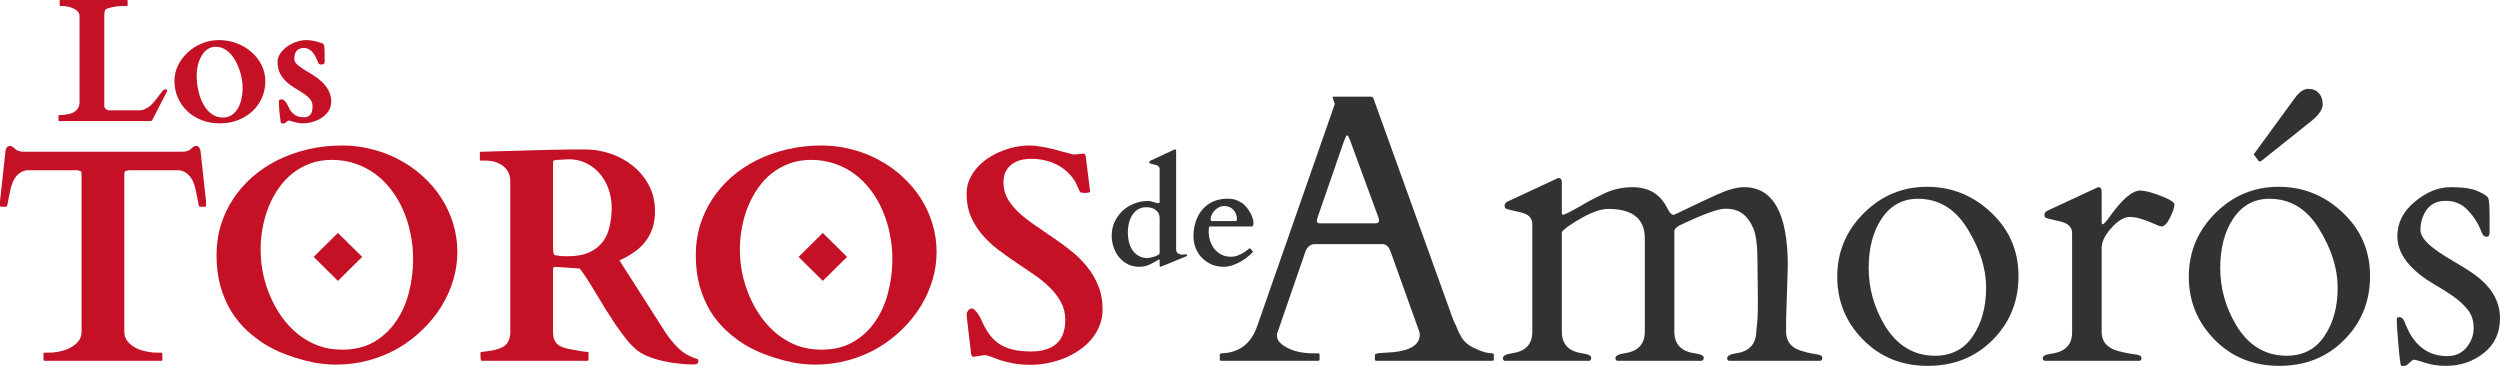
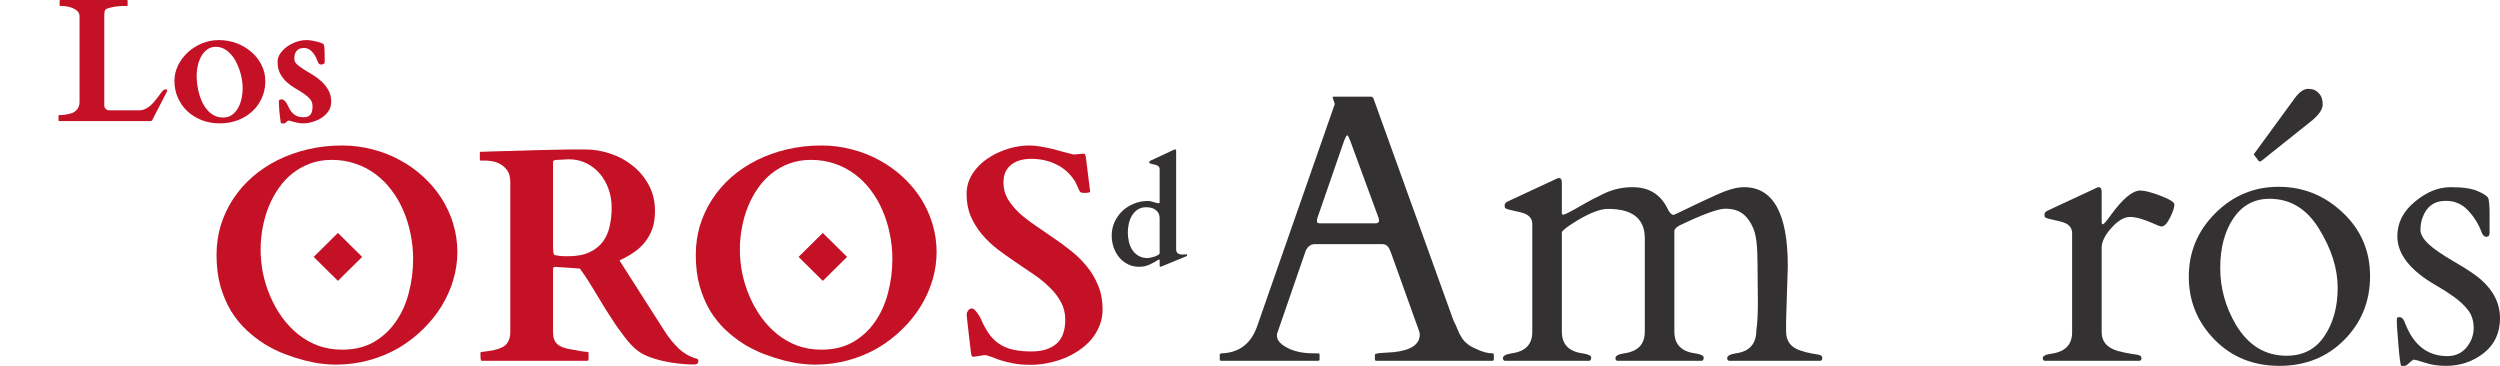
<svg xmlns="http://www.w3.org/2000/svg" width="205" height="30" viewBox="0 0 205 30" fill="none">
  <path d="M4.856 9.926C4.833 9.926 4.816 9.919 4.807 9.905C4.802 9.891 4.799 9.879 4.799 9.869V9.489C4.799 9.48 4.802 9.468 4.807 9.454C4.811 9.44 4.828 9.433 4.856 9.433H5.027C5.041 9.433 5.087 9.431 5.162 9.426C5.243 9.417 5.333 9.405 5.433 9.391C5.537 9.372 5.644 9.349 5.753 9.32C5.863 9.292 5.955 9.257 6.031 9.215C6.197 9.121 6.32 9.001 6.401 8.856C6.482 8.706 6.522 8.539 6.522 8.356V1.33C6.522 1.162 6.465 1.023 6.351 0.915C6.242 0.807 6.109 0.723 5.953 0.662C5.801 0.596 5.644 0.551 5.483 0.528C5.326 0.505 5.2 0.493 5.106 0.493H4.949C4.925 0.493 4.909 0.486 4.899 0.472C4.894 0.453 4.892 0.441 4.892 0.436V0.056C4.892 0.047 4.894 0.035 4.899 0.021C4.909 0.007 4.925 0 4.949 0H10.409C10.433 0 10.447 0.007 10.452 0.021C10.461 0.035 10.466 0.047 10.466 0.056V0.436C10.466 0.446 10.461 0.458 10.452 0.472C10.447 0.486 10.433 0.493 10.409 0.493H10.103C9.837 0.493 9.59 0.514 9.363 0.556C9.135 0.598 8.95 0.645 8.807 0.697C8.698 0.734 8.627 0.798 8.594 0.887C8.565 0.971 8.551 1.119 8.551 1.33V8.715C8.561 8.795 8.603 8.87 8.679 8.94C8.755 9.011 8.841 9.046 8.935 9.046H11.427C11.593 9.046 11.75 9.011 11.897 8.94C12.049 8.87 12.189 8.781 12.317 8.673C12.445 8.56 12.564 8.438 12.673 8.307C12.782 8.175 12.882 8.049 12.972 7.927C13.062 7.805 13.143 7.697 13.214 7.603C13.285 7.504 13.347 7.434 13.399 7.392C13.423 7.377 13.449 7.363 13.477 7.349C13.51 7.335 13.548 7.328 13.591 7.328C13.672 7.328 13.712 7.359 13.712 7.42C13.712 7.448 13.705 7.476 13.691 7.504L12.509 9.799C12.49 9.837 12.469 9.867 12.445 9.891C12.421 9.914 12.393 9.926 12.36 9.926H4.856Z" fill="#C51126" />
  <path d="M14.303 6.638C14.303 6.197 14.4 5.775 14.595 5.371C14.794 4.968 15.06 4.611 15.392 4.301C15.724 3.991 16.111 3.745 16.552 3.562C16.994 3.379 17.459 3.287 17.948 3.287C18.46 3.287 18.947 3.374 19.407 3.548C19.867 3.722 20.271 3.961 20.617 4.266C20.968 4.566 21.246 4.923 21.45 5.336C21.654 5.744 21.756 6.188 21.756 6.666C21.756 7.155 21.661 7.61 21.472 8.032C21.287 8.45 21.028 8.814 20.696 9.123C20.363 9.433 19.967 9.677 19.507 9.855C19.051 10.029 18.553 10.116 18.012 10.116C17.476 10.116 16.98 10.027 16.524 9.848C16.073 9.665 15.682 9.419 15.35 9.109C15.022 8.795 14.766 8.426 14.581 8.004C14.396 7.582 14.303 7.126 14.303 6.638ZM16.125 6.195C16.125 6.448 16.144 6.711 16.182 6.983C16.22 7.251 16.277 7.514 16.353 7.772C16.429 8.025 16.524 8.264 16.638 8.49C16.757 8.715 16.897 8.914 17.058 9.088C17.219 9.257 17.402 9.391 17.606 9.489C17.81 9.588 18.04 9.637 18.297 9.637C18.577 9.637 18.816 9.567 19.016 9.426C19.22 9.28 19.386 9.093 19.514 8.863C19.647 8.633 19.744 8.375 19.806 8.088C19.867 7.802 19.898 7.516 19.898 7.23C19.898 7 19.877 6.758 19.834 6.505C19.792 6.246 19.727 5.993 19.642 5.744C19.557 5.491 19.452 5.249 19.329 5.019C19.206 4.789 19.061 4.587 18.895 4.414C18.733 4.235 18.55 4.095 18.346 3.991C18.147 3.888 17.929 3.837 17.692 3.837C17.426 3.837 17.193 3.909 16.994 4.055C16.799 4.196 16.638 4.381 16.51 4.611C16.382 4.836 16.284 5.09 16.218 5.371C16.156 5.648 16.125 5.923 16.125 6.195Z" fill="#C51126" />
  <path d="M23.7 9.884C23.657 9.884 23.619 9.895 23.586 9.919C23.553 9.942 23.519 9.968 23.486 9.996C23.458 10.029 23.429 10.057 23.401 10.081C23.372 10.104 23.339 10.116 23.301 10.116H23.045C23.035 10.116 23.021 10.048 23.002 9.912C22.983 9.776 22.962 9.614 22.938 9.426C22.919 9.234 22.902 9.036 22.888 8.835C22.874 8.628 22.867 8.457 22.867 8.321C22.867 8.246 22.893 8.199 22.945 8.18C23.002 8.156 23.061 8.145 23.123 8.145C23.156 8.145 23.192 8.156 23.23 8.18C23.273 8.203 23.311 8.234 23.344 8.271C23.382 8.304 23.415 8.34 23.444 8.377C23.472 8.415 23.493 8.447 23.508 8.476C23.588 8.649 23.669 8.806 23.75 8.947C23.83 9.088 23.923 9.208 24.027 9.306C24.132 9.405 24.255 9.482 24.397 9.539C24.54 9.59 24.711 9.616 24.91 9.616C25.062 9.616 25.185 9.59 25.28 9.539C25.375 9.487 25.449 9.419 25.501 9.334C25.553 9.25 25.586 9.154 25.601 9.046C25.619 8.938 25.629 8.825 25.629 8.708C25.629 8.473 25.558 8.276 25.415 8.117C25.273 7.952 25.095 7.8 24.881 7.659C24.673 7.518 24.442 7.375 24.191 7.23C23.944 7.084 23.714 6.915 23.5 6.723C23.292 6.53 23.116 6.303 22.974 6.04C22.831 5.772 22.76 5.444 22.76 5.054C22.76 4.829 22.831 4.611 22.974 4.4C23.116 4.184 23.301 3.994 23.529 3.83C23.757 3.665 24.011 3.534 24.291 3.435C24.575 3.337 24.858 3.287 25.138 3.287C25.285 3.287 25.432 3.302 25.579 3.33C25.731 3.353 25.869 3.381 25.992 3.414C26.12 3.447 26.227 3.48 26.312 3.513C26.402 3.546 26.459 3.569 26.483 3.583C26.516 3.607 26.543 3.644 26.561 3.696C26.585 3.743 26.599 3.82 26.604 3.928C26.614 4.036 26.619 4.181 26.619 4.365C26.623 4.543 26.626 4.778 26.626 5.068C26.626 5.148 26.595 5.207 26.533 5.244C26.476 5.277 26.419 5.294 26.362 5.294C26.31 5.294 26.258 5.284 26.206 5.266C26.158 5.247 26.127 5.216 26.113 5.174C26.056 5.029 25.992 4.883 25.921 4.738C25.85 4.587 25.767 4.454 25.672 4.336C25.581 4.214 25.475 4.118 25.351 4.048C25.228 3.973 25.086 3.935 24.924 3.935C24.829 3.935 24.734 3.947 24.64 3.97C24.544 3.994 24.459 4.041 24.383 4.111C24.307 4.177 24.246 4.268 24.198 4.386C24.155 4.503 24.134 4.653 24.134 4.836C24.134 4.996 24.208 5.144 24.355 5.28C24.507 5.416 24.694 5.554 24.917 5.695C25.14 5.831 25.382 5.979 25.643 6.138C25.909 6.298 26.153 6.481 26.376 6.688C26.599 6.894 26.785 7.133 26.932 7.406C27.084 7.673 27.16 7.99 27.16 8.356C27.16 8.628 27.088 8.875 26.946 9.095C26.804 9.311 26.621 9.494 26.398 9.644C26.175 9.794 25.926 9.909 25.65 9.989C25.38 10.074 25.114 10.116 24.853 10.116C24.72 10.116 24.587 10.104 24.454 10.081C24.322 10.057 24.201 10.029 24.091 9.996C23.982 9.968 23.892 9.942 23.821 9.919C23.75 9.895 23.709 9.884 23.7 9.884Z" fill="#C51126" />
  <path d="M96.256 12.281C96.272 12.274 96.287 12.266 96.303 12.258C96.322 12.251 96.336 12.247 96.344 12.247C96.41 12.247 96.443 12.293 96.443 12.385V20.402C96.443 20.572 96.485 20.692 96.571 20.765C96.66 20.838 96.792 20.875 96.967 20.875L97.305 20.852C97.32 20.852 97.33 20.863 97.334 20.886C97.338 20.906 97.34 20.927 97.34 20.95C97.34 20.957 97.334 20.969 97.322 20.984C97.314 20.996 97.291 21.009 97.252 21.025L95.26 21.843C95.253 21.846 95.233 21.852 95.202 21.86C95.171 21.871 95.153 21.877 95.15 21.877C95.123 21.877 95.105 21.86 95.097 21.825C95.093 21.794 95.091 21.764 95.091 21.733V21.336C95.091 21.297 95.078 21.278 95.051 21.278C95.039 21.278 95.022 21.284 94.998 21.295C94.862 21.372 94.734 21.447 94.614 21.52C94.493 21.589 94.371 21.651 94.247 21.704C94.126 21.758 93.998 21.8 93.862 21.831C93.73 21.862 93.583 21.877 93.42 21.877C93.07 21.877 92.756 21.806 92.476 21.664C92.197 21.522 91.96 21.332 91.766 21.094C91.572 20.856 91.422 20.583 91.317 20.276C91.212 19.969 91.16 19.648 91.16 19.314C91.16 18.911 91.24 18.536 91.399 18.191C91.562 17.845 91.777 17.546 92.045 17.292C92.317 17.039 92.632 16.841 92.989 16.699C93.346 16.553 93.721 16.48 94.113 16.48C94.218 16.48 94.309 16.49 94.387 16.509C94.464 16.528 94.536 16.549 94.602 16.572C94.668 16.592 94.734 16.611 94.8 16.63C94.866 16.649 94.94 16.659 95.022 16.659C95.033 16.659 95.047 16.655 95.062 16.647C95.082 16.64 95.091 16.619 95.091 16.584V13.871C95.091 13.779 95.066 13.708 95.016 13.658C94.965 13.604 94.901 13.564 94.823 13.537C94.746 13.51 94.662 13.489 94.573 13.474C94.484 13.454 94.398 13.433 94.317 13.41C94.293 13.403 94.274 13.393 94.258 13.382C94.247 13.366 94.241 13.337 94.241 13.295C94.241 13.276 94.247 13.257 94.258 13.238C94.27 13.218 94.293 13.199 94.328 13.18L96.256 12.281ZM92.482 19.055C92.482 19.331 92.513 19.598 92.575 19.855C92.641 20.109 92.74 20.333 92.872 20.529C93.008 20.721 93.179 20.875 93.385 20.99C93.591 21.105 93.833 21.163 94.113 21.163C94.156 21.163 94.231 21.151 94.34 21.128C94.449 21.105 94.558 21.076 94.666 21.042C94.779 21.003 94.878 20.959 94.963 20.909C95.049 20.86 95.091 20.806 95.091 20.748V17.886C95.091 17.621 94.994 17.406 94.8 17.241C94.61 17.075 94.336 16.993 93.979 16.993C93.719 16.993 93.494 17.054 93.303 17.177C93.117 17.296 92.962 17.454 92.837 17.649C92.717 17.845 92.628 18.066 92.569 18.312C92.511 18.558 92.482 18.805 92.482 19.055Z" fill="#333131" />
-   <path d="M97.864 19.389C97.864 18.94 97.928 18.527 98.056 18.151C98.184 17.77 98.369 17.442 98.609 17.166C98.85 16.889 99.143 16.674 99.489 16.521C99.838 16.367 100.234 16.29 100.677 16.29C100.809 16.29 100.928 16.3 101.032 16.319C101.137 16.334 101.232 16.357 101.318 16.388C101.407 16.415 101.489 16.45 101.562 16.492C101.64 16.53 101.718 16.572 101.795 16.619C101.885 16.665 101.986 16.747 102.098 16.866C102.215 16.985 102.323 17.123 102.424 17.281C102.525 17.438 102.611 17.607 102.681 17.788C102.751 17.964 102.786 18.135 102.786 18.3C102.786 18.354 102.774 18.414 102.751 18.479C102.731 18.54 102.696 18.571 102.646 18.571H99.209C99.171 18.571 99.143 18.605 99.128 18.675C99.116 18.744 99.11 18.828 99.11 18.928C99.11 19.266 99.159 19.567 99.256 19.832C99.357 20.093 99.491 20.316 99.658 20.5C99.825 20.681 100.017 20.819 100.234 20.915C100.452 21.007 100.681 21.053 100.922 21.053C101.073 21.053 101.219 21.034 101.359 20.996C101.498 20.953 101.632 20.9 101.76 20.834C101.889 20.769 102.009 20.696 102.122 20.616C102.234 20.535 102.341 20.454 102.442 20.374C102.465 20.366 102.481 20.362 102.488 20.362C102.5 20.362 102.516 20.372 102.535 20.391C102.57 20.422 102.605 20.458 102.64 20.5C102.675 20.539 102.702 20.572 102.721 20.598C102.733 20.61 102.739 20.621 102.739 20.633C102.739 20.644 102.731 20.658 102.716 20.673C102.587 20.823 102.43 20.971 102.244 21.117C102.057 21.259 101.857 21.387 101.644 21.503C101.434 21.614 101.219 21.704 100.997 21.773C100.776 21.843 100.566 21.877 100.368 21.877C99.968 21.877 99.613 21.806 99.302 21.664C98.992 21.518 98.73 21.328 98.516 21.094C98.303 20.86 98.139 20.595 98.027 20.299C97.918 19.999 97.864 19.696 97.864 19.389ZM101.283 18.128C101.384 18.128 101.434 18.083 101.434 17.995C101.434 17.845 101.409 17.705 101.359 17.575C101.312 17.44 101.244 17.323 101.155 17.223C101.065 17.12 100.957 17.039 100.829 16.981C100.704 16.924 100.564 16.895 100.409 16.895C100.223 16.895 100.06 16.935 99.92 17.016C99.78 17.093 99.662 17.187 99.565 17.298C99.468 17.41 99.394 17.525 99.343 17.644C99.297 17.763 99.273 17.864 99.273 17.949C99.273 18.014 99.283 18.06 99.302 18.087C99.322 18.114 99.347 18.128 99.378 18.128H101.283Z" fill="#333131" />
  <path d="M108.205 29.462C108.205 29.544 108.164 29.585 108.081 29.585H100.144C100.061 29.585 100.02 29.544 100.02 29.462V29.094C100.02 29.012 100.087 28.971 100.222 28.971C101.641 28.91 102.598 28.162 103.095 26.729L109.432 8.59C109.443 8.569 109.448 8.543 109.448 8.513L109.277 8.006C109.277 7.955 109.298 7.929 109.339 7.929H112.446C112.466 7.939 112.492 7.95 112.523 7.96C112.565 7.97 112.596 8.001 112.616 8.052L119.186 26.283C119.331 26.56 119.445 26.81 119.528 27.036C119.621 27.261 119.725 27.466 119.839 27.65C120.087 28.07 120.496 28.392 121.066 28.618C121.542 28.853 121.977 28.971 122.37 28.971C122.453 28.971 122.495 29.017 122.495 29.109V29.462C122.495 29.544 122.453 29.585 122.37 29.585H112.865C112.782 29.585 112.741 29.544 112.741 29.462V29.094C112.741 29.012 112.932 28.961 113.315 28.94C113.698 28.92 114.014 28.899 114.263 28.879C115.702 28.725 116.422 28.244 116.422 27.435C116.422 27.374 116.411 27.302 116.391 27.22L114.045 20.677C114.035 20.657 114.014 20.61 113.983 20.539C113.859 20.191 113.641 20.017 113.331 20.017H107.817C107.506 20.017 107.263 20.186 107.087 20.523C107.056 20.595 107.04 20.636 107.04 20.646L104.711 27.389V27.527C104.711 27.793 104.85 28.034 105.13 28.249C105.762 28.73 106.611 28.971 107.677 28.971H108.081C108.164 28.971 108.205 29.012 108.205 29.094V29.462ZM112.803 18.312C112.989 18.312 113.082 18.235 113.082 18.081C113.082 18 113.062 17.907 113.02 17.805L110.706 11.508C110.602 11.231 110.525 11.093 110.473 11.093C110.421 11.093 110.338 11.236 110.224 11.523L108.05 17.805C108.009 17.907 107.988 18.02 107.988 18.143C107.988 18.256 108.066 18.312 108.221 18.312H112.803Z" fill="#333131" />
  <path d="M144.146 24.747L144.115 21.506C144.115 20.186 144.001 19.259 143.773 18.727C143.546 18.194 143.256 17.795 142.904 17.529C142.551 17.252 142.075 17.114 141.475 17.114C140.884 17.114 139.626 17.575 137.7 18.496C137.441 18.65 137.307 18.793 137.297 18.926V27.189C137.297 28.224 137.856 28.817 138.974 28.971C139.461 29.043 139.704 29.16 139.704 29.324C139.704 29.478 139.652 29.565 139.549 29.585H132.621C132.518 29.565 132.466 29.493 132.466 29.37C132.466 29.176 132.709 29.043 133.196 28.971C134.314 28.817 134.874 28.224 134.874 27.189V19.541C134.874 17.933 133.869 17.129 131.86 17.129C131.125 17.129 130.105 17.559 128.801 18.419C128.469 18.634 128.226 18.834 128.071 19.018V27.189C128.071 28.224 128.63 28.817 129.748 28.971C130.235 29.043 130.478 29.16 130.478 29.324C130.478 29.478 130.426 29.565 130.323 29.585H123.395C123.292 29.565 123.24 29.493 123.24 29.37C123.24 29.176 123.484 29.043 123.97 28.971C125.088 28.817 125.648 28.234 125.648 27.22V18.373C125.648 17.943 125.409 17.646 124.933 17.482C124.726 17.411 124.503 17.354 124.265 17.314C124.027 17.262 123.836 17.216 123.691 17.175C123.556 17.134 123.468 17.098 123.427 17.068C123.395 17.027 123.38 16.95 123.38 16.837C123.38 16.715 123.458 16.612 123.613 16.53L127.574 14.687C127.698 14.626 127.775 14.595 127.807 14.595C127.983 14.595 128.071 14.718 128.071 14.963V17.513C128.081 17.575 128.117 17.605 128.179 17.605C128.252 17.605 128.423 17.534 128.692 17.39C128.971 17.247 129.334 17.047 129.779 16.791C130.224 16.525 130.809 16.218 131.534 15.87C132.269 15.522 133.046 15.348 133.864 15.348C135.179 15.348 136.121 15.905 136.691 17.022C136.908 17.472 137.105 17.667 137.281 17.605C137.457 17.534 137.731 17.406 138.104 17.221C138.984 16.791 139.875 16.371 140.776 15.962C141.676 15.552 142.422 15.348 143.012 15.348C145.404 15.348 146.6 17.503 146.6 21.814L146.46 26.299V27.189C146.46 27.988 146.864 28.51 147.672 28.756C148.014 28.869 148.34 28.951 148.65 29.002C148.971 29.043 149.178 29.084 149.272 29.125C149.375 29.166 149.427 29.247 149.427 29.37C149.427 29.493 149.375 29.565 149.272 29.585H141.785C141.682 29.565 141.63 29.493 141.63 29.37C141.63 29.176 141.873 29.043 142.36 28.971C143.468 28.817 144.022 28.183 144.022 27.066C144.105 26.555 144.146 25.781 144.146 24.747Z" fill="#333131" />
-   <path d="M150.654 22.689C150.654 20.672 151.374 18.942 152.813 17.498C154.262 16.044 155.997 15.317 158.016 15.317C160.035 15.317 161.79 16.023 163.281 17.436C164.772 18.839 165.518 20.575 165.518 22.643C165.518 24.711 164.809 26.457 163.39 27.881C161.982 29.294 160.211 30 158.078 30C155.945 30 154.174 29.283 152.766 27.85C151.358 26.416 150.654 24.696 150.654 22.689ZM154.521 26.636C155.536 28.326 156.918 29.171 158.668 29.171C160.025 29.171 161.06 28.633 161.775 27.558C162.5 26.483 162.862 25.162 162.862 23.595C162.862 22.029 162.355 20.421 161.34 18.773C160.335 17.124 158.979 16.3 157.271 16.3C156.018 16.3 155.029 16.837 154.304 17.913C153.589 18.977 153.232 20.334 153.232 21.983C153.232 23.621 153.662 25.172 154.521 26.636Z" fill="#333131" />
  <path d="M177.229 18.573C177.105 18.552 176.923 18.486 176.685 18.373C175.826 17.984 175.153 17.79 174.666 17.79C174.18 17.79 173.667 18.092 173.129 18.696C172.6 19.29 172.336 19.827 172.336 20.308V27.251C172.336 28.019 172.787 28.531 173.688 28.787C174.081 28.889 174.449 28.966 174.79 29.017C175.132 29.058 175.35 29.099 175.443 29.14C175.546 29.181 175.598 29.263 175.598 29.386C175.598 29.498 175.546 29.565 175.443 29.585H167.661C167.558 29.565 167.506 29.493 167.506 29.37C167.506 29.186 167.749 29.063 168.236 29.002C169.354 28.838 169.913 28.254 169.913 27.251V19.126C169.913 18.696 169.675 18.399 169.199 18.235C168.992 18.163 168.769 18.107 168.531 18.066C168.293 18.015 168.101 17.969 167.956 17.928C167.822 17.887 167.734 17.851 167.692 17.82C167.661 17.779 167.646 17.703 167.646 17.59C167.646 17.467 167.723 17.365 167.879 17.283L171.839 15.44C171.964 15.378 172.041 15.348 172.072 15.348C172.248 15.348 172.336 15.47 172.336 15.716V18.204C172.336 18.327 172.367 18.389 172.43 18.389C172.512 18.389 172.725 18.148 173.066 17.667C174.05 16.305 174.863 15.624 175.505 15.624C175.867 15.624 176.421 15.767 177.167 16.054C177.923 16.341 178.301 16.581 178.301 16.776C178.301 17.011 178.182 17.37 177.943 17.851C177.705 18.332 177.467 18.573 177.229 18.573Z" fill="#333131" />
  <path d="M179.481 22.689C179.481 20.672 180.201 18.942 181.64 17.498C183.09 16.044 184.824 15.317 186.843 15.317C188.862 15.317 190.617 16.023 192.108 17.436C193.6 18.839 194.345 20.575 194.345 22.643C194.345 24.711 193.636 26.457 192.217 27.881C190.809 29.294 189.038 30 186.905 30C184.772 30 183.002 29.283 181.593 27.85C180.185 26.416 179.481 24.696 179.481 22.689ZM183.349 26.636C184.363 28.326 185.746 29.171 187.496 29.171C188.852 29.171 189.887 28.633 190.602 27.558C191.327 26.483 191.689 25.162 191.689 23.595C191.689 22.029 191.182 20.421 190.167 18.773C189.163 17.124 187.806 16.3 186.098 16.3C184.845 16.3 183.856 16.837 183.131 17.913C182.417 18.977 182.059 20.334 182.059 21.983C182.059 23.621 182.489 25.172 183.349 26.636ZM184.871 12.752C184.829 12.711 184.809 12.68 184.809 12.66C184.809 12.639 184.829 12.608 184.871 12.568L188.179 8.037C188.552 7.535 188.919 7.284 189.282 7.284C189.644 7.284 189.929 7.402 190.136 7.637C190.353 7.863 190.462 8.17 190.462 8.559C190.462 8.948 190.177 9.383 189.608 9.864L185.43 13.197C185.378 13.228 185.337 13.243 185.306 13.243C185.274 13.243 185.243 13.228 185.212 13.197L184.871 12.752Z" fill="#333131" />
  <path d="M204.146 19.08C204.146 19.305 204.058 19.418 203.882 19.418C203.716 19.418 203.587 19.295 203.493 19.049C203.245 18.373 202.872 17.774 202.375 17.252C201.888 16.73 201.283 16.469 200.558 16.469C199.605 16.469 198.963 16.94 198.632 17.882C198.528 18.199 198.477 18.527 198.477 18.865C198.477 19.203 198.694 19.581 199.129 20.001C199.564 20.411 200.278 20.902 201.272 21.476C202.266 22.049 202.991 22.535 203.447 22.935C204.482 23.846 205 24.901 205 26.099C205 27.297 204.555 28.249 203.664 28.956C202.774 29.652 201.738 30 200.558 30C199.926 30 199.352 29.913 198.834 29.739C198.326 29.575 198.031 29.493 197.948 29.493C197.876 29.493 197.752 29.575 197.576 29.739C197.41 29.913 197.275 30 197.172 30H196.908C196.846 30 196.768 29.447 196.675 28.341C196.582 27.235 196.535 26.58 196.535 26.375C196.535 26.171 196.551 26.058 196.582 26.037C196.623 26.017 196.685 26.007 196.768 26.007C196.851 26.007 196.918 26.032 196.97 26.084C197.032 26.135 197.084 26.201 197.125 26.283C197.167 26.355 197.198 26.432 197.218 26.514C197.25 26.595 197.317 26.749 197.42 26.974C198.124 28.459 199.212 29.201 200.682 29.201C201.334 29.201 201.857 28.966 202.251 28.495C202.644 28.014 202.841 27.481 202.841 26.898C202.841 26.314 202.686 25.822 202.375 25.423C202.064 25.024 201.676 24.66 201.21 24.332C200.755 24.005 200.258 23.687 199.719 23.38C197.627 22.172 196.582 20.836 196.582 19.372C196.582 18.276 197.058 17.334 198.011 16.546C198.963 15.747 199.942 15.348 200.946 15.348C201.951 15.348 202.691 15.455 203.167 15.67C203.654 15.885 203.939 16.069 204.021 16.223C204.104 16.366 204.146 16.848 204.146 17.667V19.08Z" fill="#333131" />
-   <path d="M6.689 14.301C6.689 14.131 6.652 14.038 6.578 14.021C6.513 13.997 6.431 13.977 6.332 13.961H2.164C1.861 14.026 1.623 14.147 1.451 14.325C1.279 14.496 1.144 14.698 1.045 14.934C0.947 15.168 0.873 15.424 0.824 15.7C0.775 15.967 0.721 16.226 0.664 16.478C0.648 16.551 0.631 16.64 0.615 16.745C0.598 16.843 0.582 16.899 0.566 16.915C0.549 16.94 0.521 16.952 0.48 16.952H0.074C0.025 16.952 0 16.936 0 16.903V16.502L0.455 12.344C0.471 12.254 0.508 12.169 0.566 12.088C0.623 12.007 0.713 11.967 0.836 11.967C0.894 11.967 0.947 11.983 0.996 12.015C1.053 12.048 1.107 12.088 1.156 12.137C1.205 12.177 1.25 12.218 1.291 12.258C1.34 12.299 1.389 12.327 1.439 12.344C1.537 12.384 1.627 12.412 1.709 12.429C1.799 12.437 1.898 12.441 2.004 12.441H14.89C14.997 12.441 15.091 12.437 15.173 12.429C15.264 12.412 15.358 12.384 15.456 12.344C15.505 12.327 15.55 12.299 15.591 12.258C15.641 12.218 15.69 12.177 15.739 12.137C15.788 12.088 15.837 12.048 15.886 12.015C15.944 11.983 16.001 11.967 16.059 11.967C16.182 11.967 16.272 12.007 16.329 12.088C16.387 12.169 16.423 12.254 16.44 12.344L16.895 16.502V16.903C16.895 16.936 16.87 16.952 16.821 16.952H16.415C16.374 16.952 16.346 16.94 16.329 16.915C16.313 16.899 16.296 16.843 16.28 16.745C16.264 16.64 16.247 16.551 16.231 16.478C16.173 16.226 16.12 15.967 16.071 15.7C16.022 15.424 15.948 15.168 15.85 14.934C15.751 14.698 15.616 14.496 15.444 14.325C15.272 14.147 15.034 14.026 14.731 13.961H10.55C10.452 13.977 10.366 13.997 10.292 14.021C10.226 14.038 10.193 14.131 10.193 14.301V27.214C10.193 27.457 10.255 27.676 10.378 27.871C10.501 28.057 10.665 28.224 10.87 28.369C11.083 28.515 11.329 28.633 11.607 28.722C11.894 28.811 12.198 28.872 12.517 28.904C12.608 28.913 12.722 28.917 12.862 28.917C13.001 28.917 13.12 28.917 13.218 28.917C13.259 28.917 13.284 28.929 13.292 28.953C13.308 28.977 13.317 28.998 13.317 29.014V29.488C13.317 29.504 13.308 29.524 13.292 29.549C13.284 29.573 13.259 29.585 13.218 29.585H3.664C3.623 29.585 3.595 29.573 3.578 29.549C3.57 29.524 3.566 29.504 3.566 29.488V29.014C3.566 28.998 3.57 28.977 3.578 28.953C3.595 28.929 3.623 28.917 3.664 28.917C3.754 28.917 3.869 28.917 4.009 28.917C4.156 28.917 4.275 28.913 4.365 28.904C4.685 28.872 4.984 28.811 5.263 28.722C5.55 28.633 5.796 28.515 6 28.369C6.214 28.224 6.382 28.057 6.505 27.871C6.628 27.676 6.689 27.457 6.689 27.214V14.301Z" fill="#C51126" />
  <path d="M27.494 29.901C27.207 29.901 26.846 29.877 26.412 29.828C25.986 29.78 25.514 29.691 24.998 29.561C24.49 29.431 23.957 29.261 23.399 29.05C22.842 28.84 22.293 28.572 21.752 28.248C21.219 27.916 20.711 27.526 20.227 27.081C19.743 26.627 19.317 26.104 18.948 25.512C18.588 24.912 18.297 24.231 18.075 23.469C17.862 22.707 17.756 21.852 17.756 20.904C17.756 20.061 17.87 19.254 18.1 18.484C18.337 17.714 18.674 16.997 19.108 16.332C19.543 15.667 20.067 15.063 20.682 14.52C21.305 13.977 21.998 13.515 22.76 13.134C23.522 12.753 24.35 12.457 25.244 12.246C26.137 12.036 27.076 11.93 28.06 11.93C28.912 11.93 29.736 12.036 30.531 12.246C31.334 12.449 32.084 12.741 32.781 13.122C33.478 13.495 34.113 13.944 34.687 14.471C35.269 14.998 35.769 15.586 36.187 16.235C36.605 16.883 36.929 17.584 37.159 18.338C37.388 19.084 37.503 19.862 37.503 20.673C37.503 21.435 37.392 22.192 37.171 22.946C36.95 23.692 36.63 24.41 36.212 25.099C35.794 25.779 35.286 26.412 34.687 26.995C34.097 27.579 33.433 28.09 32.695 28.527C31.957 28.957 31.15 29.294 30.273 29.537C29.396 29.78 28.47 29.901 27.494 29.901ZM21.371 20.454C21.371 21.11 21.436 21.767 21.567 22.424C21.707 23.08 21.907 23.712 22.17 24.32C22.432 24.928 22.756 25.5 23.141 26.035C23.526 26.562 23.965 27.024 24.457 27.421C24.949 27.81 25.494 28.118 26.092 28.345C26.699 28.564 27.355 28.673 28.06 28.673C29.052 28.673 29.912 28.467 30.642 28.053C31.371 27.632 31.974 27.076 32.449 26.387C32.933 25.698 33.289 24.908 33.519 24.016C33.757 23.117 33.876 22.189 33.876 21.232C33.876 20.535 33.806 19.854 33.667 19.189C33.535 18.516 33.339 17.88 33.076 17.28C32.822 16.672 32.503 16.117 32.117 15.614C31.74 15.104 31.302 14.662 30.802 14.289C30.31 13.916 29.761 13.628 29.154 13.426C28.556 13.215 27.904 13.11 27.199 13.11C26.568 13.11 25.986 13.207 25.453 13.401C24.92 13.596 24.436 13.863 24.002 14.204C23.576 14.536 23.199 14.938 22.871 15.408C22.543 15.87 22.268 16.372 22.047 16.915C21.826 17.459 21.657 18.034 21.543 18.642C21.428 19.242 21.371 19.846 21.371 20.454Z" fill="#C51126" />
  <path d="M39.397 28.953C39.397 28.945 39.401 28.929 39.409 28.904C39.417 28.872 39.446 28.856 39.495 28.856C39.544 28.856 39.622 28.848 39.729 28.831C39.835 28.815 39.946 28.799 40.061 28.783C40.175 28.767 40.282 28.75 40.38 28.734C40.479 28.71 40.548 28.694 40.589 28.686C41.057 28.58 41.38 28.41 41.561 28.175C41.749 27.932 41.843 27.632 41.843 27.275V14.921C41.843 14.516 41.757 14.196 41.585 13.961C41.413 13.726 41.212 13.551 40.983 13.438C40.761 13.316 40.544 13.243 40.331 13.219C40.126 13.187 39.987 13.17 39.913 13.17H39.446C39.405 13.17 39.376 13.158 39.36 13.134C39.352 13.11 39.347 13.089 39.347 13.073V12.538C39.347 12.522 39.352 12.506 39.36 12.489C39.368 12.465 39.397 12.449 39.446 12.441C39.454 12.441 39.47 12.441 39.495 12.441C39.528 12.441 39.589 12.441 39.679 12.441C39.77 12.433 39.901 12.429 40.073 12.429C40.245 12.421 40.487 12.412 40.798 12.404C41.249 12.396 41.729 12.384 42.237 12.368C42.753 12.352 43.274 12.335 43.799 12.319C44.323 12.303 44.84 12.291 45.348 12.283C45.864 12.267 46.348 12.258 46.799 12.258H48.041C48.688 12.258 49.348 12.368 50.02 12.587C50.693 12.806 51.299 13.13 51.84 13.559C52.389 13.981 52.836 14.508 53.181 15.14C53.533 15.772 53.709 16.502 53.709 17.329C53.709 17.864 53.635 18.342 53.488 18.764C53.34 19.177 53.135 19.546 52.873 19.87C52.619 20.186 52.312 20.466 51.951 20.709C51.598 20.952 51.213 21.167 50.795 21.354L54.521 27.19C54.84 27.692 55.213 28.151 55.64 28.564C56.066 28.969 56.562 29.253 57.127 29.415C57.193 29.431 57.23 29.456 57.238 29.488C57.255 29.512 57.263 29.545 57.263 29.585C57.263 29.707 57.23 29.788 57.164 29.828C57.099 29.869 56.996 29.889 56.857 29.889C56.513 29.889 56.119 29.865 55.677 29.816C55.242 29.776 54.804 29.703 54.361 29.598C53.918 29.5 53.496 29.37 53.094 29.208C52.701 29.046 52.369 28.844 52.098 28.6C51.836 28.373 51.57 28.086 51.299 27.737C51.029 27.389 50.754 27.016 50.475 26.619C50.205 26.213 49.934 25.796 49.664 25.366C49.401 24.928 49.143 24.503 48.889 24.089C48.643 23.676 48.406 23.291 48.176 22.934C47.947 22.578 47.737 22.274 47.549 22.022L45.631 21.889C45.623 21.889 45.59 21.889 45.532 21.889C45.475 21.889 45.434 21.897 45.409 21.913C45.385 21.929 45.368 21.945 45.36 21.962C45.352 21.978 45.348 22.01 45.348 22.059V27.239C45.348 27.457 45.377 27.648 45.434 27.81C45.491 27.972 45.586 28.114 45.717 28.236C45.856 28.349 46.032 28.442 46.245 28.515C46.467 28.588 46.733 28.645 47.045 28.686C47.094 28.694 47.164 28.706 47.254 28.722C47.352 28.738 47.455 28.759 47.561 28.783C47.676 28.799 47.787 28.815 47.893 28.831C48 28.848 48.09 28.856 48.164 28.856C48.213 28.856 48.242 28.868 48.25 28.892C48.258 28.917 48.262 28.937 48.262 28.953V29.488C48.262 29.504 48.254 29.524 48.237 29.549C48.229 29.573 48.205 29.585 48.164 29.585H39.495C39.454 29.585 39.425 29.529 39.409 29.415C39.401 29.302 39.397 29.196 39.397 29.099V28.953ZM45.373 20.673C45.381 20.738 45.397 20.798 45.422 20.855C45.454 20.904 45.516 20.932 45.606 20.94C45.68 20.948 45.791 20.964 45.938 20.989C46.086 21.005 46.291 21.013 46.553 21.013C47.274 21.013 47.869 20.904 48.336 20.685C48.803 20.466 49.172 20.174 49.443 19.809C49.713 19.436 49.897 19.011 49.996 18.533C50.102 18.054 50.156 17.556 50.156 17.037C50.156 16.494 50.07 15.979 49.897 15.493C49.725 15.006 49.483 14.585 49.172 14.228C48.869 13.872 48.5 13.588 48.065 13.377C47.639 13.166 47.168 13.061 46.651 13.061C46.536 13.061 46.446 13.065 46.381 13.073C46.315 13.073 46.25 13.077 46.184 13.085C46.127 13.085 46.057 13.089 45.975 13.097C45.901 13.097 45.795 13.101 45.655 13.11C45.606 13.11 45.541 13.122 45.459 13.146C45.385 13.162 45.348 13.215 45.348 13.304V20.308L45.373 20.673Z" fill="#C51126" />
  <path d="M66.792 29.901C66.505 29.901 66.145 29.877 65.71 29.828C65.284 29.78 64.813 29.691 64.296 29.561C63.788 29.431 63.255 29.261 62.698 29.05C62.14 28.84 61.591 28.572 61.05 28.248C60.517 27.916 60.009 27.526 59.525 27.081C59.042 26.627 58.615 26.104 58.246 25.512C57.886 24.912 57.595 24.231 57.373 23.469C57.16 22.707 57.054 21.852 57.054 20.904C57.054 20.061 57.169 19.254 57.398 18.484C57.636 17.714 57.972 16.997 58.406 16.332C58.841 15.667 59.365 15.063 59.98 14.52C60.603 13.977 61.296 13.515 62.058 13.134C62.821 12.753 63.648 12.457 64.542 12.246C65.436 12.036 66.374 11.93 67.358 11.93C68.21 11.93 69.034 12.036 69.829 12.246C70.633 12.449 71.383 12.741 72.079 13.122C72.776 13.495 73.412 13.944 73.985 14.471C74.567 14.998 75.067 15.586 75.486 16.235C75.904 16.883 76.227 17.584 76.457 18.338C76.686 19.084 76.801 19.862 76.801 20.673C76.801 21.435 76.691 22.192 76.469 22.946C76.248 23.692 75.928 24.41 75.51 25.099C75.092 25.779 74.584 26.412 73.985 26.995C73.395 27.579 72.731 28.09 71.993 28.527C71.256 28.957 70.448 29.294 69.571 29.537C68.694 29.78 67.768 29.901 66.792 29.901ZM60.669 20.454C60.669 21.11 60.734 21.767 60.865 22.424C61.005 23.08 61.206 23.712 61.468 24.32C61.73 24.928 62.054 25.5 62.439 26.035C62.825 26.562 63.263 27.024 63.755 27.421C64.247 27.81 64.792 28.118 65.391 28.345C65.997 28.564 66.653 28.673 67.358 28.673C68.35 28.673 69.21 28.467 69.94 28.053C70.67 27.632 71.272 27.076 71.748 26.387C72.231 25.698 72.588 24.908 72.817 24.016C73.055 23.117 73.174 22.189 73.174 21.232C73.174 20.535 73.104 19.854 72.965 19.189C72.834 18.516 72.637 17.88 72.375 17.28C72.121 16.672 71.801 16.117 71.415 15.614C71.038 15.104 70.6 14.662 70.1 14.289C69.608 13.916 69.059 13.628 68.452 13.426C67.854 13.215 67.202 13.11 66.497 13.11C65.866 13.11 65.284 13.207 64.751 13.401C64.218 13.596 63.735 13.863 63.3 14.204C62.874 14.536 62.497 14.938 62.169 15.408C61.841 15.87 61.566 16.372 61.345 16.915C61.124 17.459 60.956 18.034 60.841 18.642C60.726 19.242 60.669 19.846 60.669 20.454Z" fill="#C51126" />
  <path d="M79.826 29.257C79.719 29.257 79.654 29.172 79.629 29.002C79.539 28.24 79.469 27.648 79.42 27.226C79.371 26.805 79.334 26.489 79.31 26.278C79.293 26.067 79.281 25.933 79.273 25.877C79.273 25.812 79.273 25.767 79.273 25.743C79.273 25.654 79.314 25.557 79.396 25.451C79.478 25.346 79.576 25.293 79.691 25.293C79.773 25.293 79.859 25.342 79.949 25.439C80.047 25.536 80.138 25.65 80.219 25.779C80.31 25.909 80.383 26.039 80.441 26.169C80.506 26.298 80.547 26.392 80.564 26.448C80.777 26.894 81.007 27.271 81.252 27.579C81.507 27.879 81.793 28.122 82.113 28.309C82.433 28.487 82.793 28.617 83.195 28.698C83.597 28.779 84.056 28.819 84.572 28.819C85.449 28.819 86.13 28.613 86.614 28.199C87.105 27.786 87.351 27.121 87.351 26.205C87.351 25.678 87.232 25.2 86.995 24.77C86.765 24.341 86.462 23.943 86.085 23.579C85.708 23.206 85.277 22.853 84.794 22.521C84.31 22.189 83.814 21.852 83.306 21.512C82.798 21.171 82.302 20.819 81.818 20.454C81.334 20.081 80.904 19.672 80.527 19.226C80.15 18.78 79.842 18.285 79.605 17.742C79.375 17.199 79.26 16.587 79.26 15.906C79.26 15.493 79.334 15.108 79.482 14.751C79.638 14.394 79.842 14.07 80.097 13.778C80.351 13.486 80.646 13.227 80.982 13C81.326 12.765 81.691 12.57 82.076 12.416C82.462 12.254 82.851 12.133 83.244 12.052C83.646 11.971 84.035 11.93 84.412 11.93C84.716 11.93 85.019 11.959 85.322 12.015C85.634 12.064 85.937 12.125 86.232 12.198C86.536 12.271 86.839 12.352 87.142 12.441C87.445 12.522 87.745 12.599 88.04 12.672L88.851 12.599C88.925 12.599 88.97 12.631 88.987 12.696C89.011 12.753 89.028 12.806 89.036 12.854L89.392 15.712C89.392 15.752 89.339 15.781 89.233 15.797C89.126 15.813 89.044 15.821 88.987 15.821C88.937 15.821 88.864 15.817 88.765 15.809C88.667 15.793 88.609 15.777 88.593 15.76C88.569 15.736 88.536 15.687 88.495 15.614C88.462 15.533 88.425 15.448 88.384 15.359C88.343 15.262 88.298 15.165 88.249 15.067C88.208 14.97 88.163 14.885 88.114 14.812C87.72 14.212 87.216 13.766 86.601 13.474C85.986 13.174 85.31 13.024 84.572 13.024C84.253 13.024 83.953 13.061 83.675 13.134C83.396 13.207 83.154 13.324 82.949 13.486C82.744 13.64 82.58 13.839 82.457 14.082C82.343 14.325 82.285 14.617 82.285 14.958C82.285 15.452 82.4 15.902 82.63 16.308C82.867 16.705 83.175 17.082 83.552 17.438C83.937 17.787 84.371 18.127 84.855 18.46C85.347 18.792 85.843 19.132 86.343 19.481C86.851 19.822 87.347 20.186 87.831 20.575C88.323 20.964 88.757 21.394 89.134 21.864C89.519 22.334 89.827 22.857 90.056 23.433C90.294 24.008 90.413 24.657 90.413 25.378C90.413 25.857 90.327 26.302 90.155 26.716C89.991 27.129 89.765 27.506 89.478 27.847C89.192 28.179 88.856 28.475 88.47 28.734C88.085 28.994 87.671 29.212 87.228 29.391C86.794 29.561 86.343 29.691 85.876 29.78C85.417 29.869 84.966 29.914 84.523 29.914C83.966 29.914 83.478 29.873 83.06 29.792C82.65 29.711 82.293 29.622 81.99 29.524C81.695 29.419 81.445 29.326 81.24 29.245C81.035 29.164 80.863 29.123 80.724 29.123C80.674 29.123 80.638 29.127 80.613 29.135L79.826 29.257Z" fill="#C51126" />
  <path d="M25.721 21.066L27.709 19.1L29.697 21.066L27.709 23.032L25.721 21.066Z" fill="#C51126" />
  <path d="M65.482 21.066L67.47 19.1L69.459 21.066L67.47 23.032L65.482 21.066Z" fill="#C51126" />
</svg>